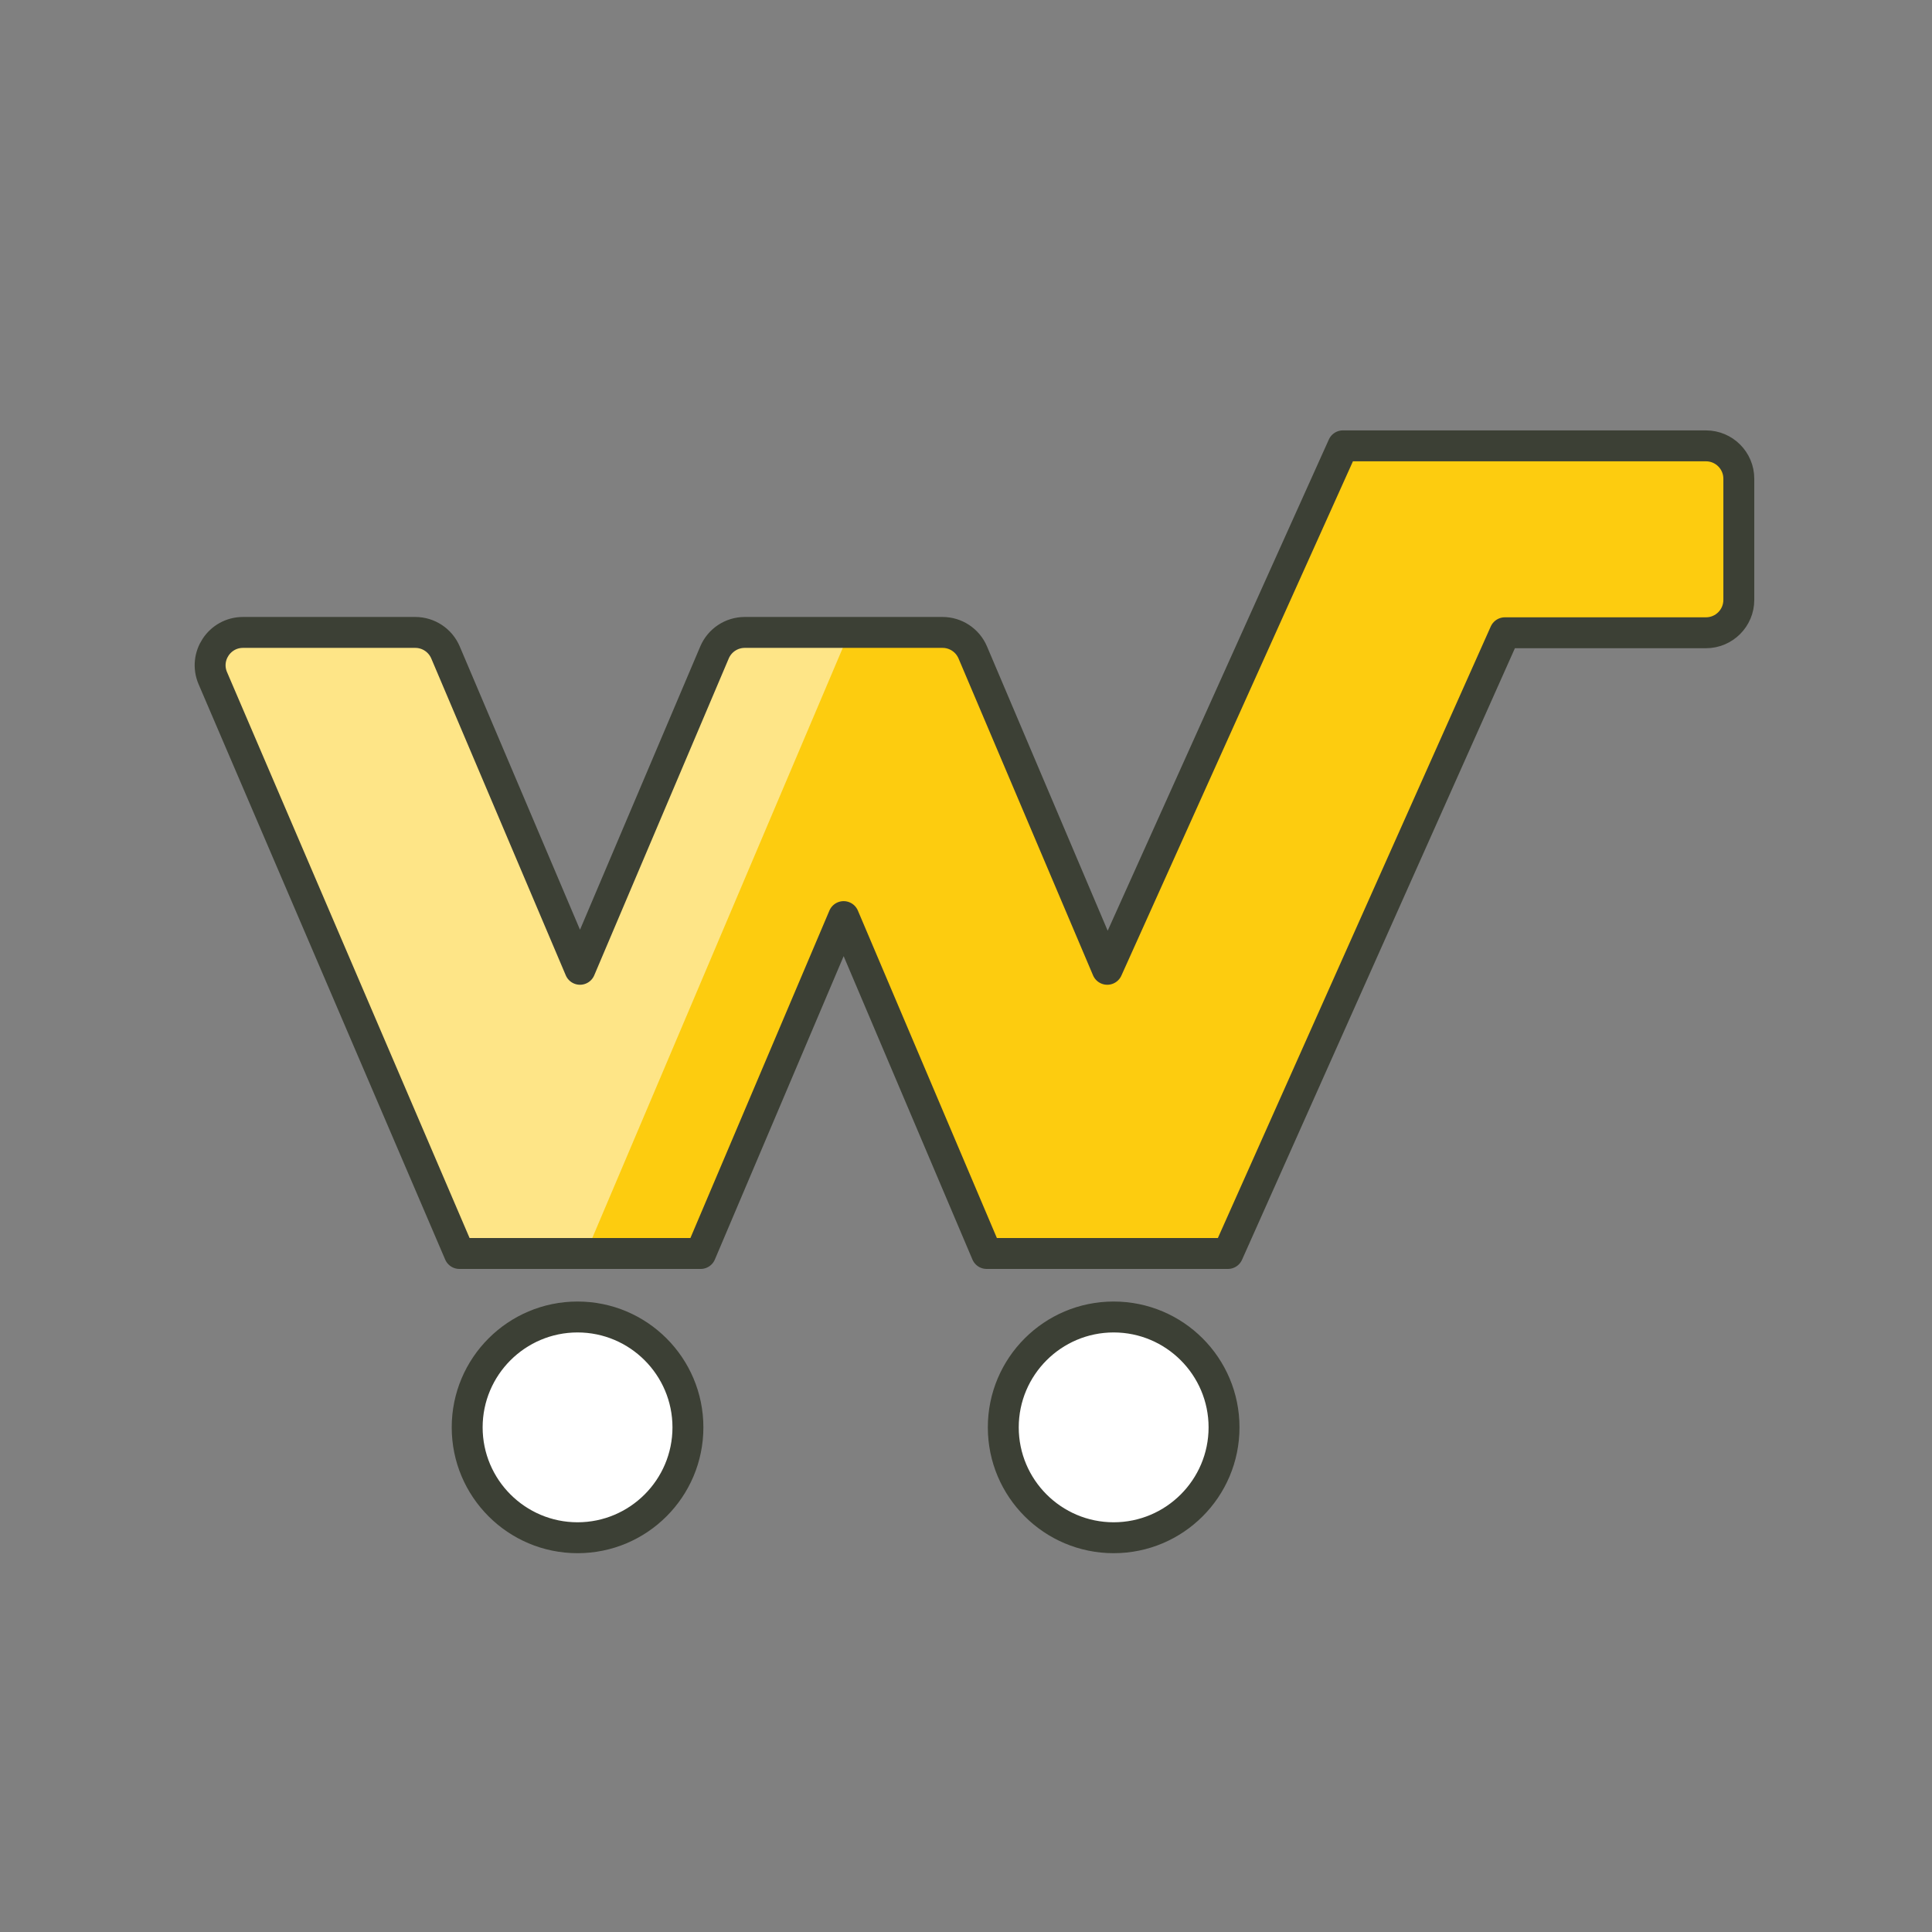
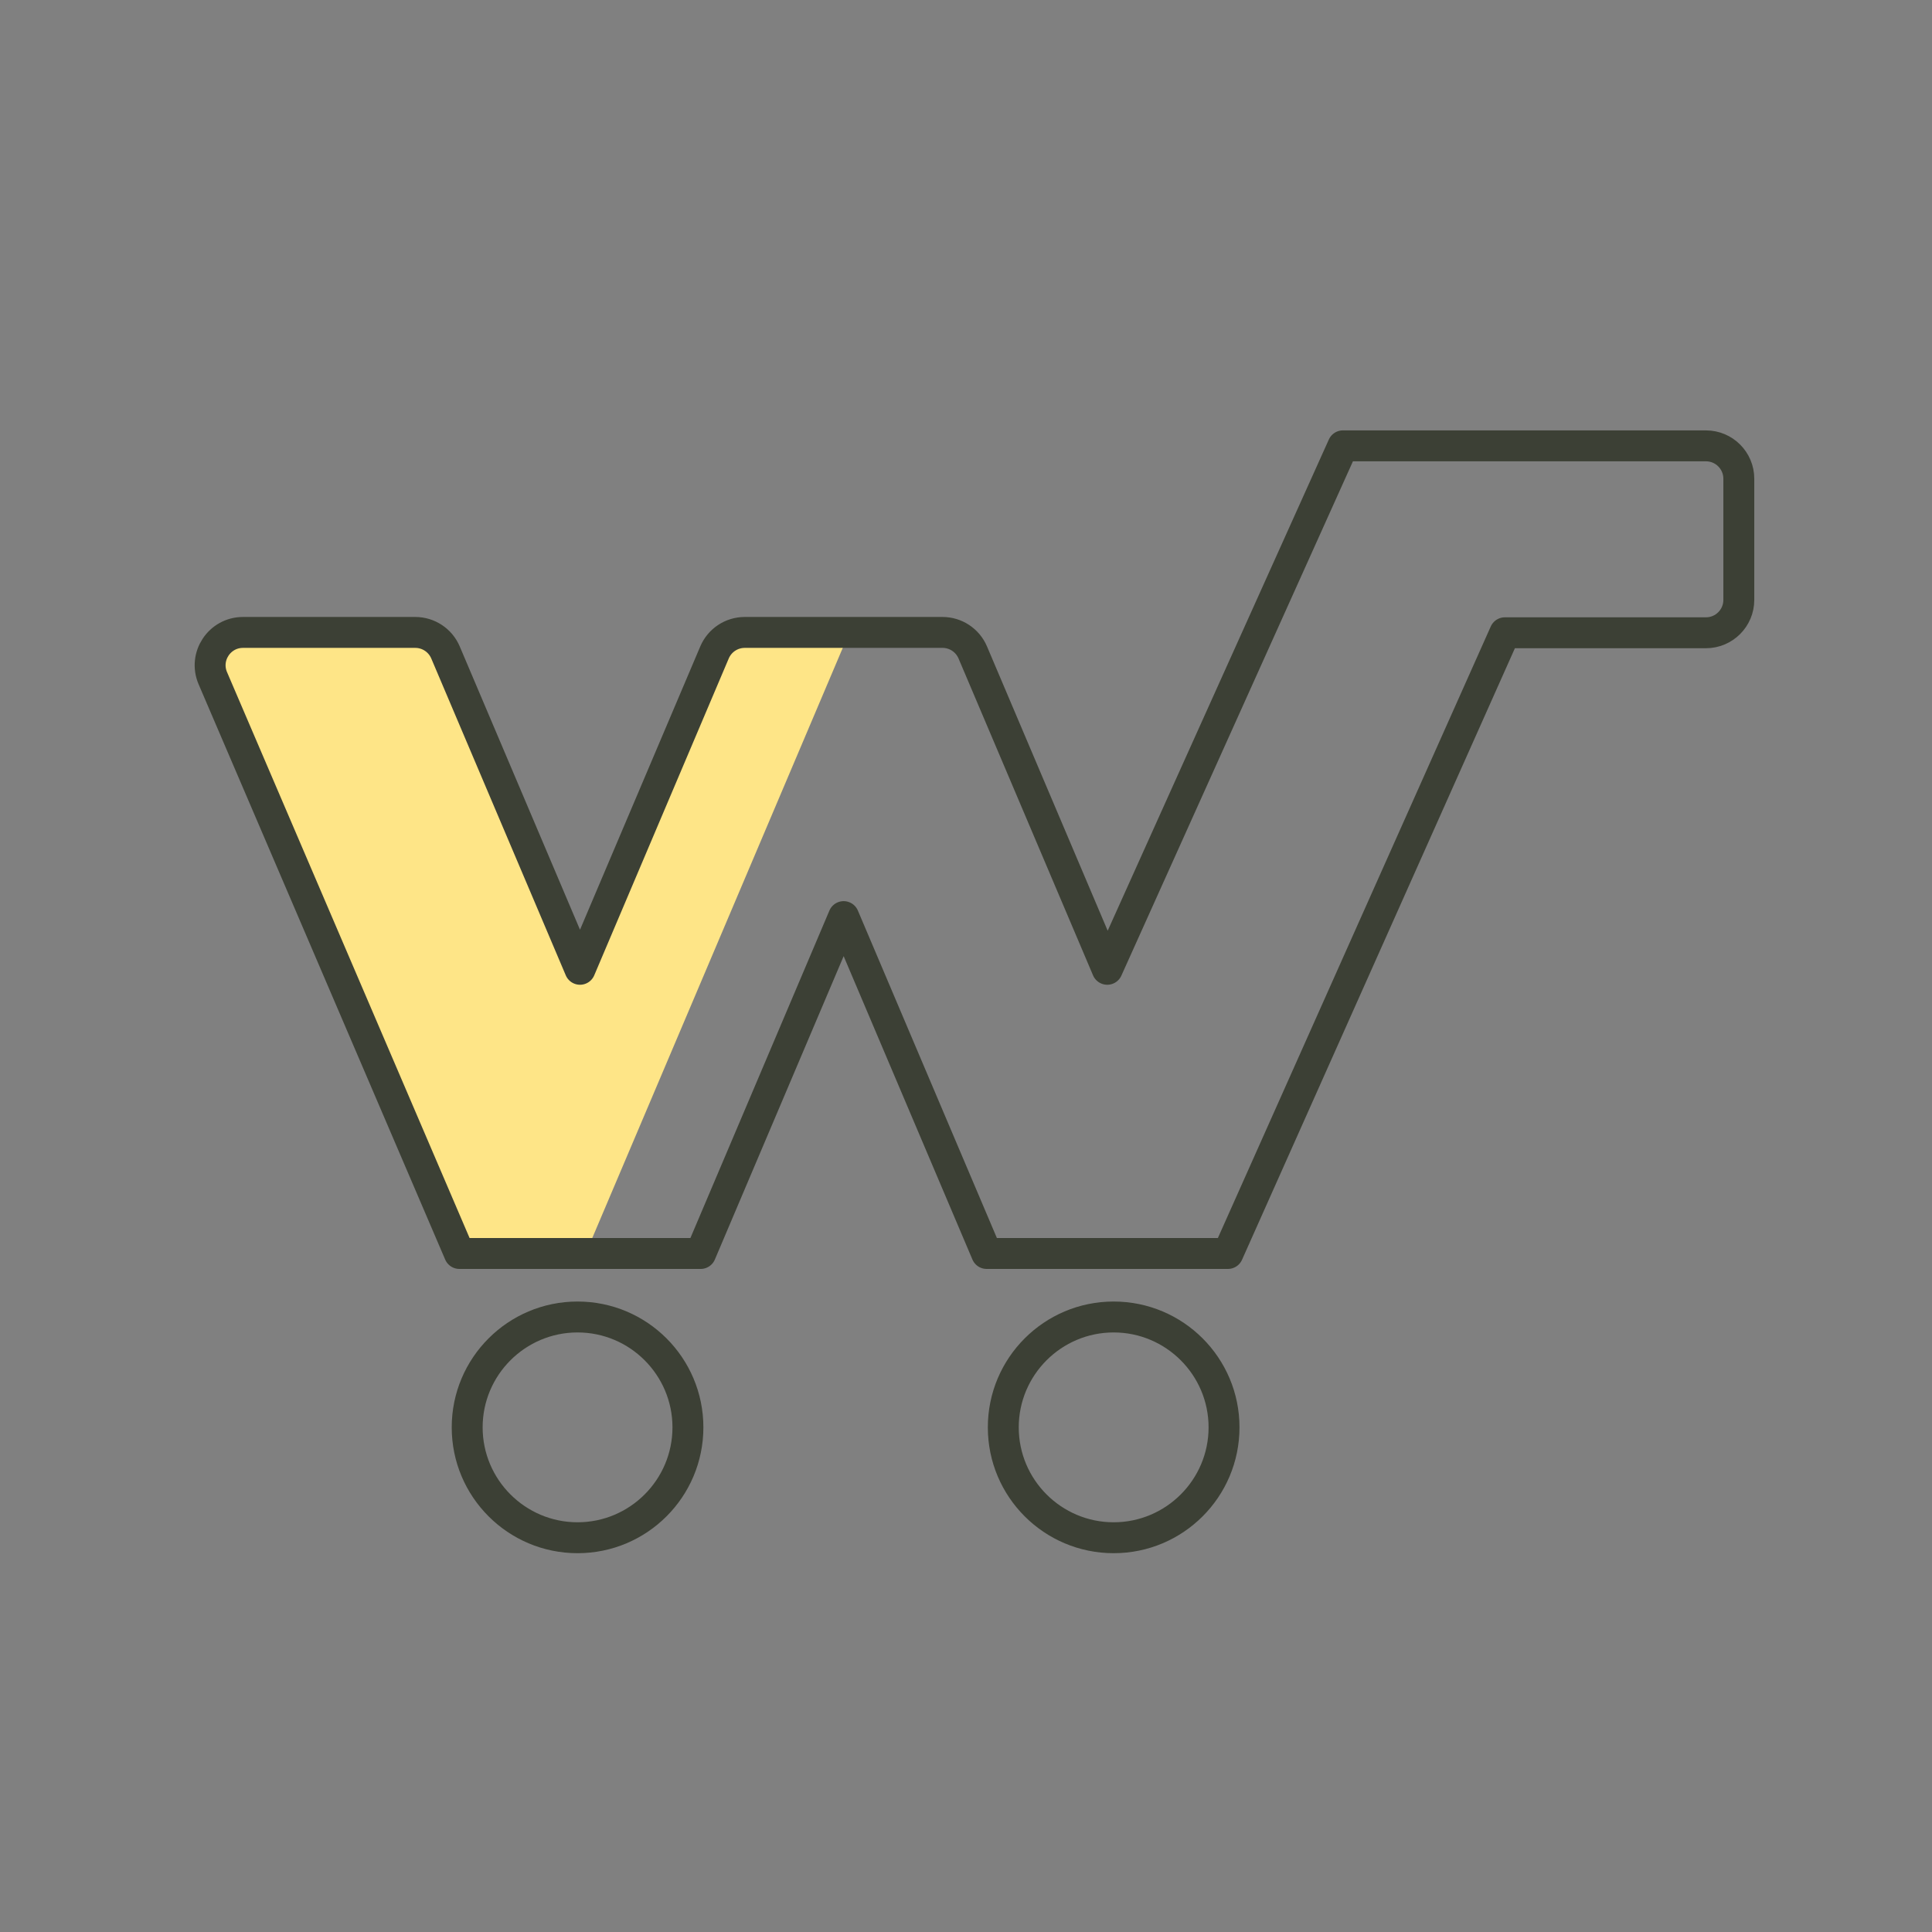
<svg xmlns="http://www.w3.org/2000/svg" id="_x31_0_Einkaufswagen_A" version="1.1" viewBox="0 0 1000 1000">
  <rect x="0" y="0" width="1000" height="1000" fill="#808080" stroke="none" />
  <defs>
    <style>
      .st0 {
        fill: #fdcc0f;
      }

      .st1 {
        fill: #fff;
      }

      .st2 {
        fill: none;
        stroke: #3c4035;
        stroke-linejoin: round;
        stroke-width: 16px;
      }

      .st3 {
        fill: #fee587;
      }

      .st4 {
        fill: #3c4035;
      }
    </style>
  </defs>
  <g>
-     <path class="st1" d="M576.43,795.94c-31.5,0-57.13-25.63-57.13-57.13s25.63-57.13,57.13-57.13,57.13,25.63,57.13,57.13-25.63,57.13-57.13,57.13Z" />
    <path class="st4" d="M576.43,689.67c27.09,0,49.13,22.04,49.13,49.13s-22.04,49.13-49.13,49.13-49.13-22.04-49.13-49.13,22.04-49.13,49.13-49.13M576.43,673.67c-35.97,0-65.13,29.16-65.13,65.13s29.16,65.13,65.13,65.13,65.13-29.16,65.13-65.13-29.16-65.13-65.13-65.13h0Z" />
  </g>
  <g>
-     <path class="st1" d="M298.94,795.94c-31.5,0-57.13-25.63-57.13-57.13s25.63-57.13,57.13-57.13,57.13,25.63,57.13,57.13-25.63,57.13-57.13,57.13Z" />
    <path class="st4" d="M298.94,689.67c27.09,0,49.13,22.04,49.13,49.13s-22.04,49.13-49.13,49.13-49.13-22.04-49.13-49.13,22.04-49.13,49.13-49.13M298.94,673.67c-35.97,0-65.13,29.16-65.13,65.13s29.16,65.13,65.13,65.13,65.13-29.16,65.13-65.13-29.16-65.13-65.13-65.13h0Z" />
  </g>
-   <path class="st0" d="M695.11,230.76l-121.99,270.95-69.62-164.01c-2.67-6.28-8.83-10.36-15.66-10.36h-102.35c-6.83,0-12.99,4.08-15.66,10.36l-69.62,164.01-69.62-164.01c-2.67-6.28-8.83-10.36-15.66-10.36h-89.14c-12.21,0-20.45,12.49-15.63,23.71l127.62,297.75h124.87l74.02-174.37,74.02,174.37h124.87l143.36-321.28h104.08c9.39,0,17.01-7.62,17.01-17.01v-62.73c0-9.39-7.62-17.01-17.01-17.01h-187.88Z" />
  <path class="st3" d="M385.5,327.34c-6.83,0-12.99,4.08-15.66,10.36l-69.62,164.01-69.62-164.01c-2.67-6.28-8.83-10.36-15.66-10.36h-89.14c-12.21,0-20.45,12.49-15.63,23.71l127.62,297.75h65.37l136.45-321.46h-54.11Z" />
  <path class="st2" d="M695.11,230.76l-121.99,270.95-69.62-164.01c-2.67-6.28-8.83-10.36-15.66-10.36h-102.35c-6.83,0-12.99,4.08-15.66,10.36l-69.62,164.01-69.62-164.01c-2.67-6.28-8.83-10.36-15.66-10.36h-89.14c-12.21,0-20.45,12.49-15.63,23.71l127.62,297.75h124.87l74.02-174.37,74.02,174.37h124.87l143.36-321.28h104.08c9.39,0,17.01-7.62,17.01-17.01v-62.73c0-9.39-7.62-17.01-17.01-17.01h-187.88Z" />
</svg>